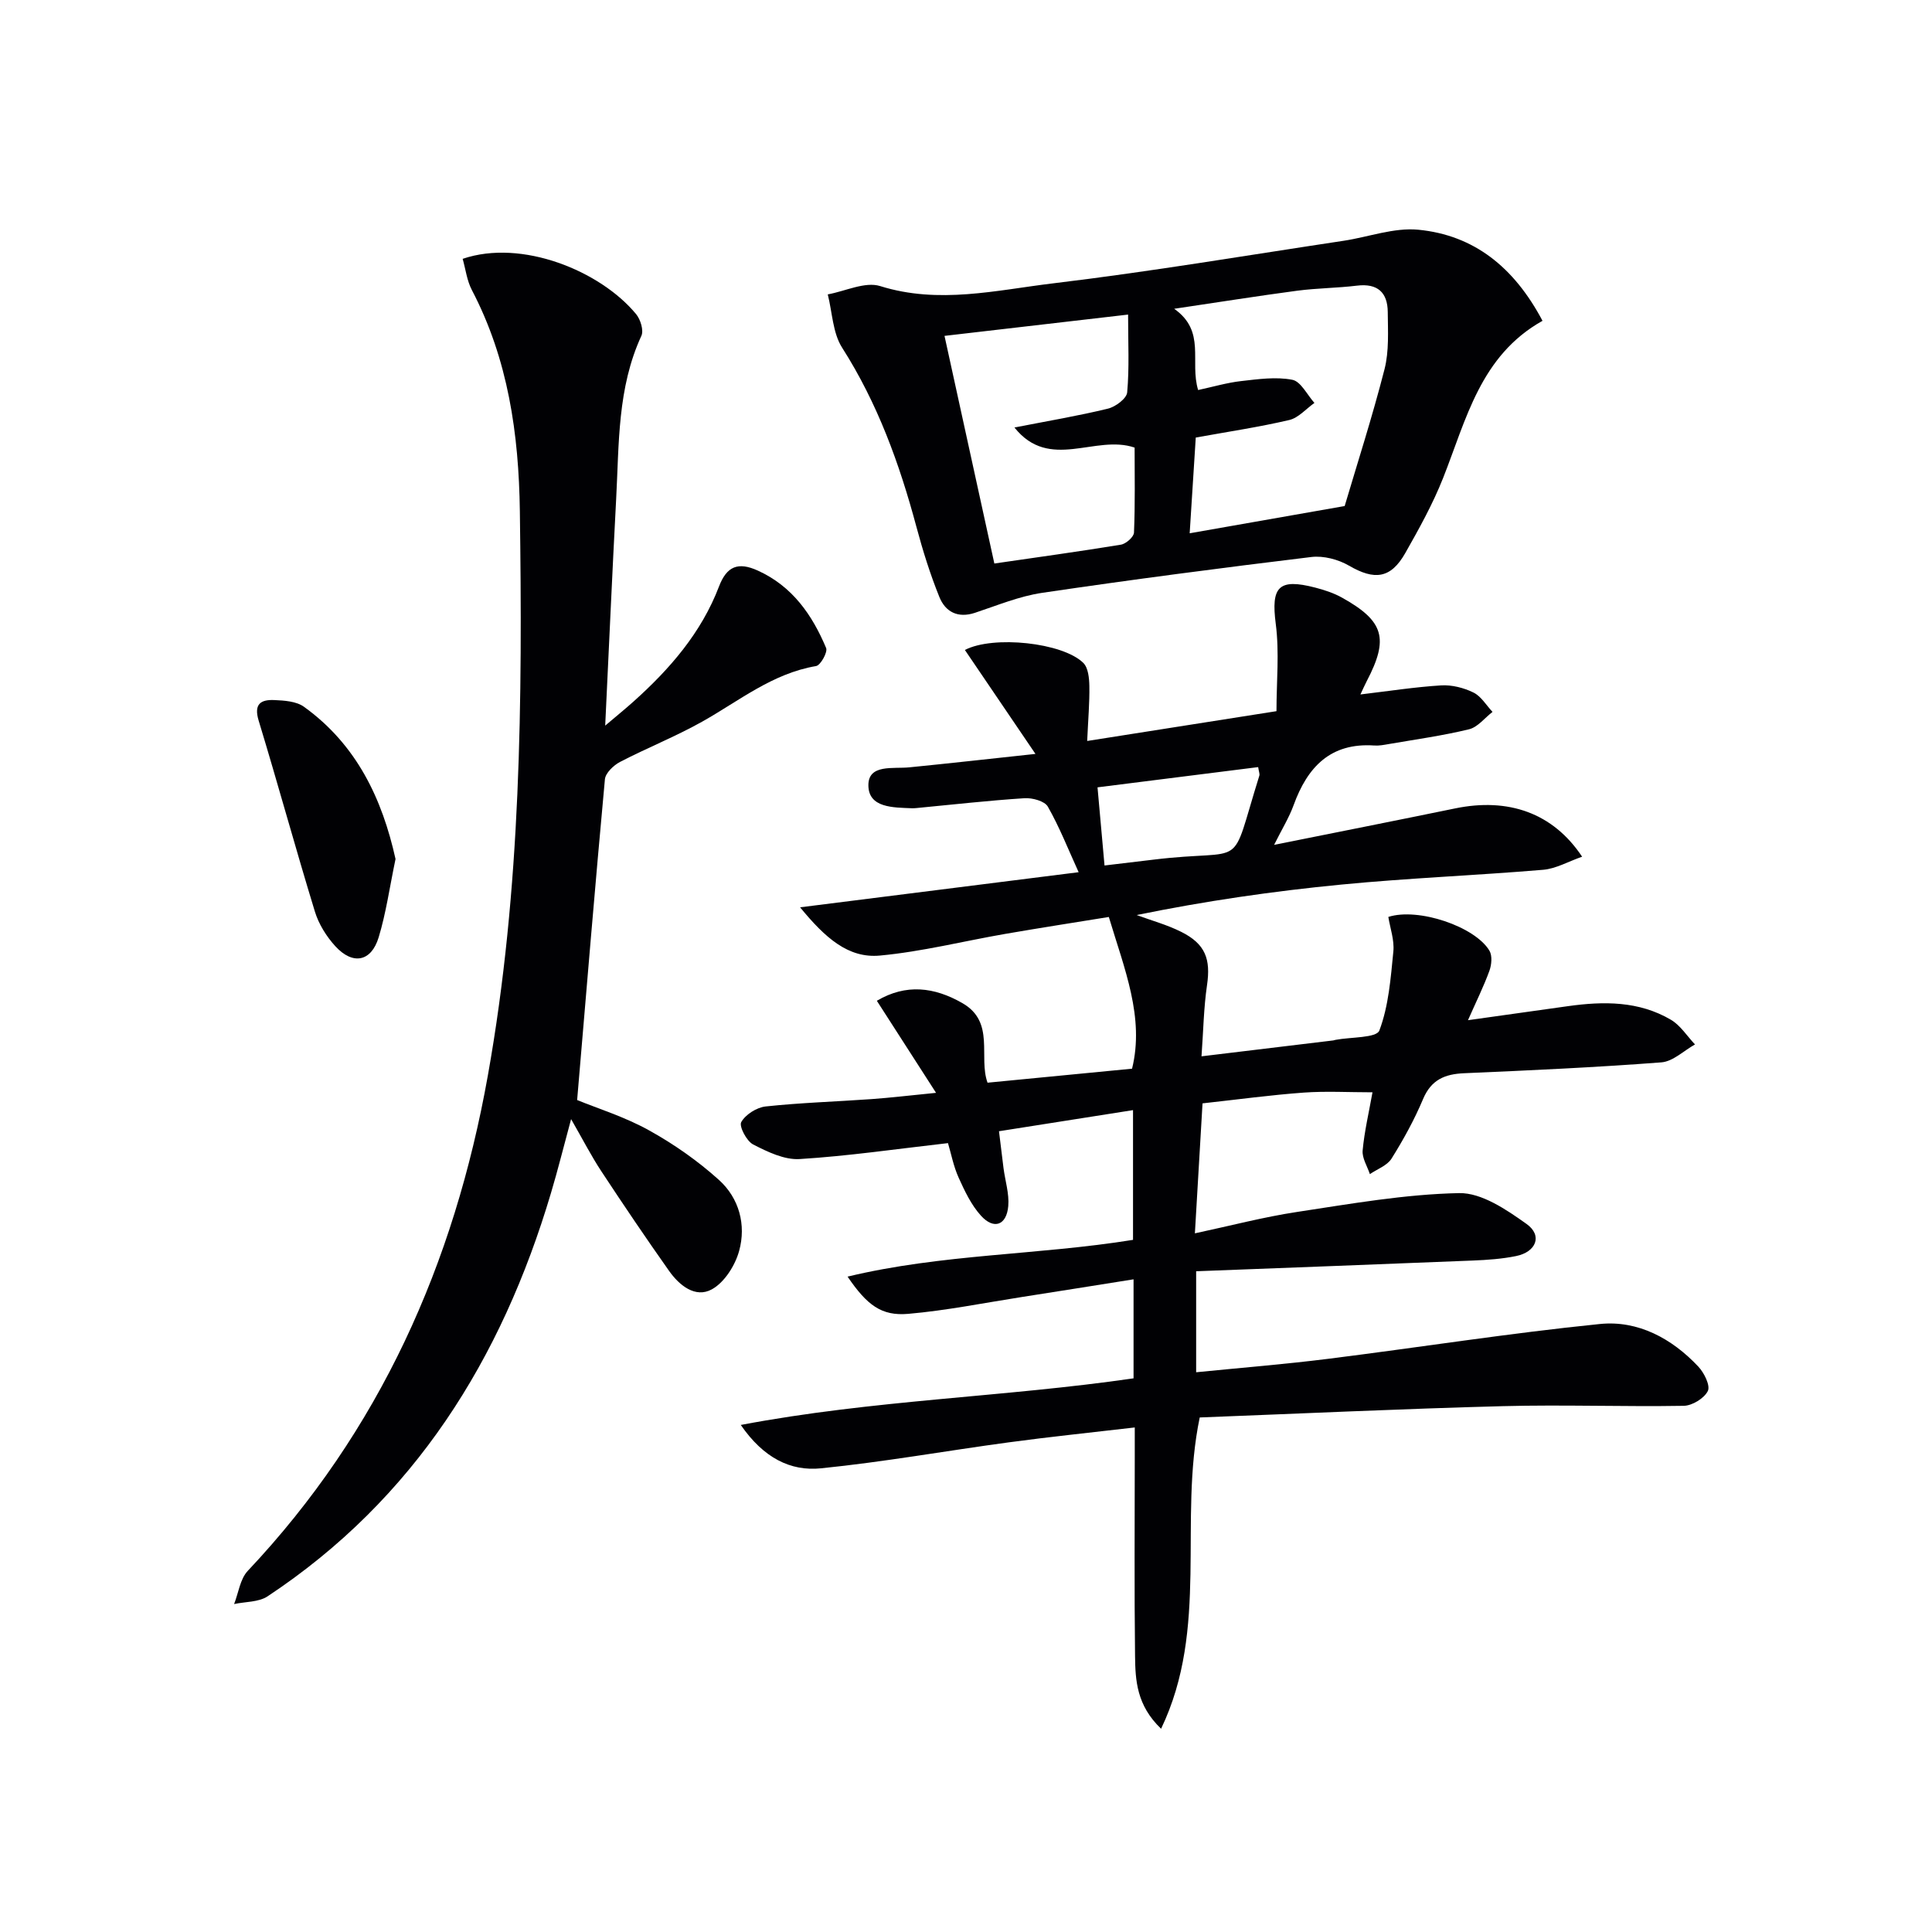
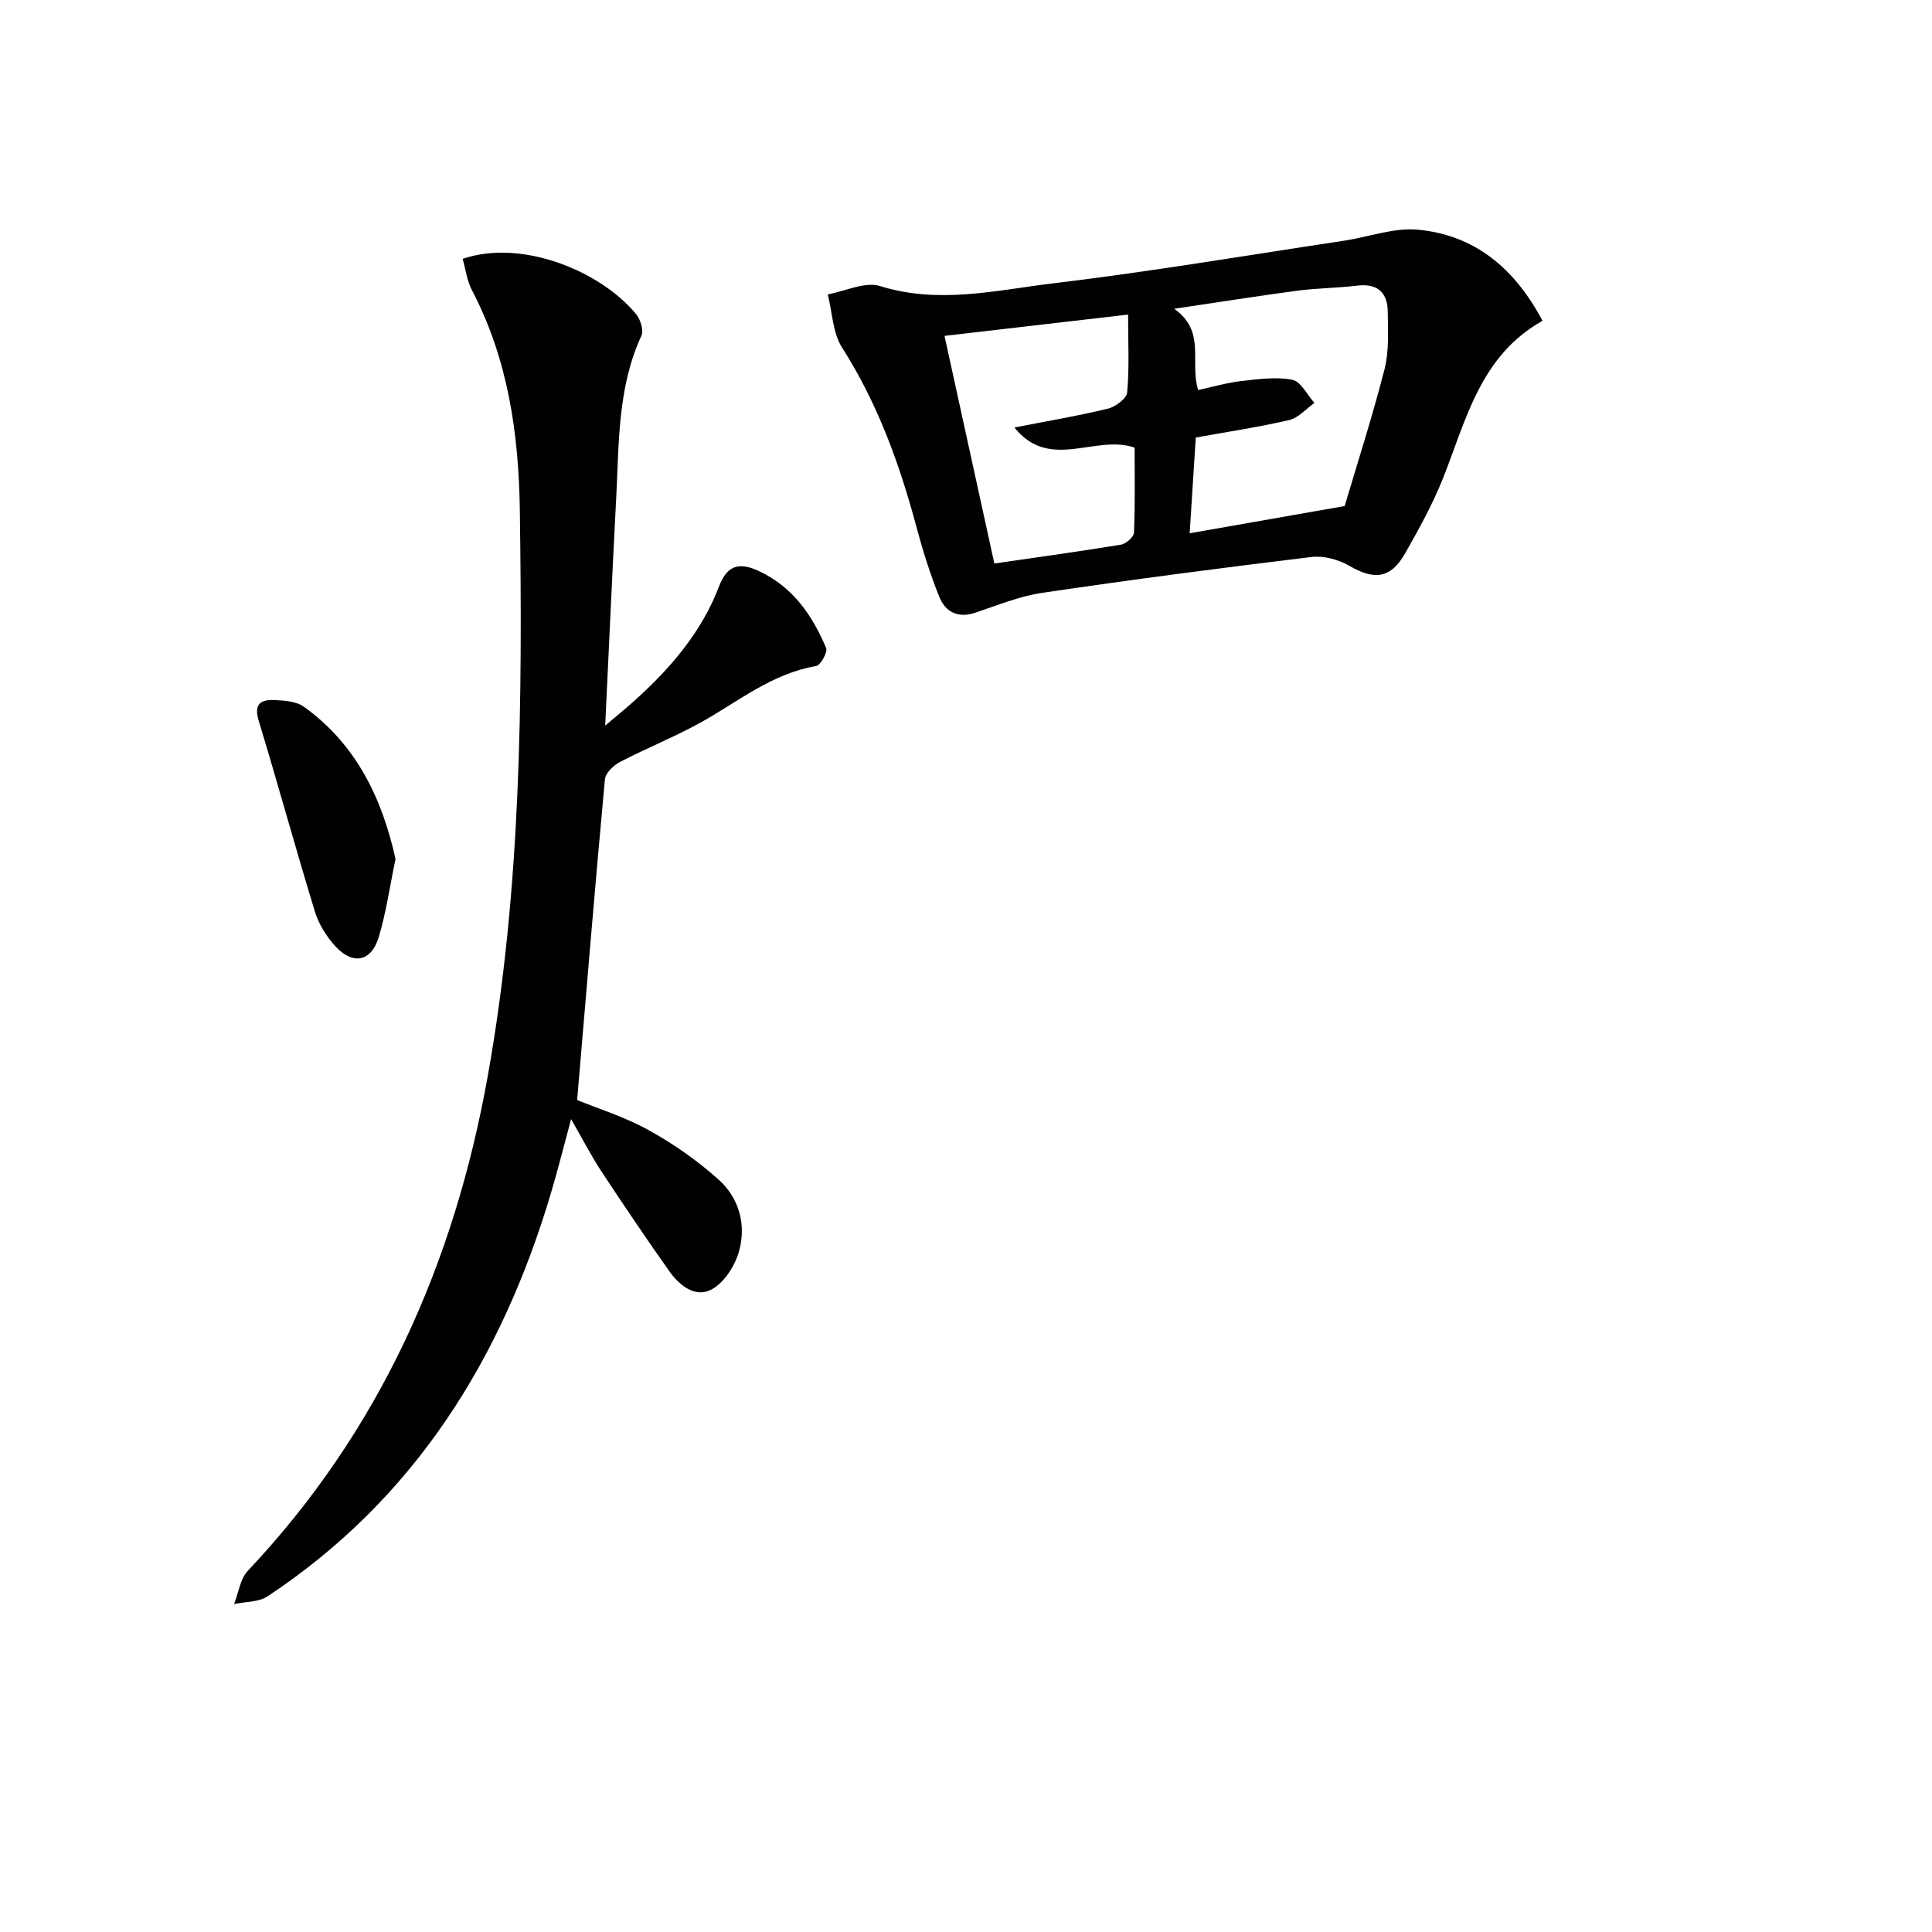
<svg xmlns="http://www.w3.org/2000/svg" enable-background="new 0 0 400 400" viewBox="0 0 400 400">
  <g fill="#010104">
-     <path d="m247.65 263.2v20.91c9.28-.93 18.33-1.65 27.32-2.78 18.76-2.35 37.46-5.31 56.27-7.21 7.88-.8 14.91 2.99 20.39 8.83 1.2 1.28 2.51 3.92 1.96 5.04-.75 1.52-3.23 3.04-5 3.07-12.49.21-24.98-.26-37.46.07-20.93.55-41.86 1.54-62.74 2.34-4.47 21.46 2.02 43.56-8 64.45-5.07-4.86-5.33-10.03-5.39-15.06-.17-13.83-.06-27.66-.06-41.49 0-1.63 0-3.26 0-5.83-9.05 1.06-17.58 1.93-26.06 3.08-12.98 1.75-25.9 4.07-38.91 5.38-6.28.64-11.87-2.12-16.6-8.98 27.47-5.2 54.48-5.75 81.32-9.65 0-6.55 0-13.13 0-20.5-7.92 1.26-15.54 2.48-23.18 3.67-7.82 1.22-15.62 2.8-23.49 3.48-5.52.47-8.5-1.78-12.54-7.71 19.61-4.71 39.44-4.44 59.1-7.61 0-8.78 0-17.49 0-26.86-9.23 1.45-18.17 2.86-27.75 4.37.35 2.86.63 5.26.94 7.66.34 2.62 1.2 5.27.98 7.84-.35 3.96-2.96 4.93-5.62 2.02-2.03-2.22-3.4-5.13-4.66-7.92-1.06-2.35-1.55-4.96-2.2-7.14-10.66 1.21-20.66 2.68-30.7 3.3-3.17.2-6.66-1.49-9.64-3.02-1.36-.7-2.96-3.78-2.46-4.64.89-1.57 3.2-3.03 5.05-3.23 7.27-.78 14.59-1 21.89-1.52 3.92-.28 7.83-.75 13.39-1.3-4.49-6.97-8.27-12.85-12.26-19.06 6.05-3.57 11.9-2.85 17.72.49 6.84 3.92 3.27 11.15 5.2 16.47 9.91-.96 19.78-1.91 29.92-2.9 2.61-10.61-1.58-20.64-4.81-31.41-6.47 1.05-13.96 2.21-21.43 3.5-8.66 1.5-17.25 3.68-25.97 4.49-6.55.61-11.33-3.67-16.52-9.99 19.82-2.5 38.37-4.84 57.67-7.27-2.16-4.74-3.96-9.33-6.38-13.58-.66-1.15-3.2-1.84-4.82-1.74-7.44.48-14.86 1.32-22.29 2.03-.33.03-.67.06-1 .05-3.86-.16-9.04-.04-9.04-4.78 0-4.4 5.11-3.35 8.47-3.69 8.08-.8 16.15-1.71 26.12-2.78-5.42-7.98-10.02-14.75-14.61-21.52 5.85-3.06 20.25-1.54 24.52 2.68 1.02 1.01 1.22 3.16 1.25 4.79.06 3.42-.25 6.86-.45 11.37 13.42-2.11 25.94-4.08 39.19-6.17 0-6.09.62-12.18-.15-18.09-.99-7.63.54-9.48 8.19-7.49 1.9.49 3.84 1.13 5.54 2.08 8.69 4.85 9.72 8.46 5.12 17.26-.44.85-.83 1.74-1.32 2.78 5.81-.69 11.26-1.54 16.73-1.88 2.21-.13 4.68.5 6.69 1.49 1.58.78 2.64 2.63 3.93 4-1.61 1.24-3.06 3.16-4.86 3.6-5.47 1.33-11.07 2.1-16.63 3.06-.98.17-1.99.37-2.98.3-9.07-.62-13.84 4.45-16.7 12.32-.95 2.62-2.45 5.03-4.05 8.25 12.95-2.6 25.23-5.03 37.49-7.55 10.98-2.26 20.24.91 26.28 10-2.87 1-5.42 2.49-8.07 2.71-13.91 1.17-27.87 1.71-41.76 3.06-14.18 1.37-28.29 3.42-42.39 6.31 3.08 1.14 6.29 2.01 9.22 3.48 5.02 2.51 6.13 5.65 5.34 11.04-.69 4.71-.76 9.51-1.14 14.73 9.6-1.16 18.43-2.22 27.27-3.29.16-.02.32-.09.48-.12 3.16-.6 8.48-.37 9.07-1.93 1.93-5.11 2.35-10.84 2.9-16.38.23-2.35-.67-4.82-1.04-7.14 6.18-1.99 17.95 1.99 20.93 6.99.62 1.04.45 2.9 0 4.15-1.18 3.25-2.73 6.36-4.44 10.24 7.17-1.01 13.95-1.96 20.73-2.91 7.37-1.03 14.67-1.08 21.3 2.83 1.97 1.17 3.33 3.37 4.97 5.1-2.31 1.29-4.55 3.52-6.95 3.71-13.59 1.04-27.22 1.66-40.84 2.25-4.01.17-6.83 1.35-8.51 5.35-1.8 4.27-4.06 8.39-6.53 12.33-.9 1.44-2.95 2.16-4.48 3.21-.54-1.63-1.64-3.32-1.5-4.89.36-3.93 1.28-7.81 2.04-12.05-4.95 0-9.61-.27-14.23.06-6.77.49-13.51 1.41-20.96 2.23-.52 8.8-1.02 17.33-1.58 26.91 7.4-1.58 14.22-3.38 21.15-4.43 11.14-1.69 22.34-3.67 33.55-3.9 4.66-.09 9.82 3.43 13.97 6.39 3.35 2.38 2.01 5.81-2.2 6.65-2.91.59-5.92.8-8.89.92-18.9.77-37.83 1.47-57.32 2.22zm-18.97-84.01c3.84-.46 6.94-.82 10.05-1.2 19.95-2.45 15.63 2.97 22-17.39.12-.38-.11-.87-.24-1.78-11.17 1.41-22.2 2.8-33.26 4.19.52 5.87.96 10.78 1.45 16.18z" />
    <path d="m95.79 53.59c12.23-4.18 28.52 2.49 35.92 11.46.9 1.1 1.6 3.36 1.08 4.48-4.98 10.79-4.61 22.35-5.22 33.76-.81 15.27-1.48 30.54-2.27 46.94 2.35-1.99 4.15-3.45 5.88-5 7.51-6.73 14.03-14.24 17.68-23.8 1.61-4.22 3.97-5.14 8.03-3.3 7.16 3.25 11.26 9.16 14.15 16.03.36.86-1.15 3.58-2.08 3.74-9.05 1.53-15.95 7.23-23.6 11.52-5.49 3.08-11.4 5.42-16.99 8.33-1.34.7-3.01 2.29-3.13 3.6-2.03 21.95-3.84 43.93-5.75 66.4 4.21 1.73 9.81 3.46 14.84 6.25 5.17 2.86 10.14 6.34 14.53 10.3 4.17 3.77 5.66 9.29 4.17 14.69-.83 3.02-3.05 6.53-5.66 7.96-3.42 1.87-6.74-.84-8.85-3.83-4.8-6.79-9.45-13.68-14.02-20.62-2.09-3.17-3.83-6.57-6.26-10.8-1.54 5.68-2.74 10.53-4.17 15.31-10.22 34.39-28.25 63.35-58.68 83.5-1.85 1.22-4.59 1.09-6.92 1.59.91-2.31 1.24-5.18 2.82-6.86 27.34-28.99 42.76-63.61 49.71-102.54 6.92-38.73 7.17-77.76 6.63-116.88-.22-15.98-2.42-31.4-9.93-45.76-1.03-1.96-1.3-4.32-1.91-6.47z" />
-     <path d="m319.36 66.42c-12.88 7.22-15.78 20.42-20.59 32.57-2.13 5.37-4.97 10.49-7.83 15.53-3.02 5.31-6.38 5.65-11.65 2.59-2.22-1.29-5.27-2.09-7.78-1.79-18.61 2.25-37.2 4.68-55.74 7.42-4.75.7-9.33 2.62-13.93 4.14-3.55 1.17-6.12-.22-7.35-3.27-1.91-4.72-3.44-9.62-4.76-14.55-3.5-13.05-8.04-25.58-15.38-37.08-1.95-3.06-2.03-7.32-2.97-11.03 3.64-.66 7.72-2.7 10.85-1.72 12.16 3.81 24.07.84 35.92-.58 20.07-2.41 40.03-5.79 60.03-8.8 5.17-.78 10.42-2.77 15.45-2.29 11.55 1.12 19.85 7.76 25.73 18.86zm-71.3 14.33c3.15-.68 5.99-1.52 8.89-1.85 3.53-.4 7.21-.93 10.61-.27 1.77.34 3.07 3.12 4.58 4.79-1.73 1.22-3.3 3.09-5.21 3.54-6.25 1.46-12.62 2.41-19.36 3.63-.42 6.7-.84 13.32-1.26 19.82 10.69-1.88 20.74-3.64 32.09-5.64 2.56-8.65 5.71-18.41 8.25-28.33.96-3.76.7-7.88.67-11.83-.03-4.04-2.09-5.99-6.37-5.47-4.11.5-8.29.51-12.39 1.05-8.14 1.08-16.26 2.38-25.46 3.74 6.65 4.68 3.16 10.9 4.96 16.82zm-42.19 35.92c8.85-1.29 17.54-2.48 26.19-3.9 1.06-.17 2.69-1.6 2.72-2.51.25-5.93.13-11.88.13-17.59-8.15-2.79-17.61 4.96-24.88-4.16 7.05-1.38 13.27-2.42 19.37-3.91 1.57-.38 3.86-2.1 3.97-3.36.46-5.07.19-10.2.19-16.11-13.2 1.53-25.69 2.98-38.01 4.41 3.57 16.32 6.9 31.52 10.32 47.13z" />
+     <path d="m319.36 66.42c-12.88 7.22-15.78 20.42-20.59 32.57-2.13 5.37-4.97 10.49-7.83 15.53-3.02 5.31-6.38 5.65-11.65 2.59-2.22-1.29-5.27-2.09-7.78-1.79-18.61 2.25-37.2 4.68-55.74 7.42-4.75.7-9.33 2.62-13.93 4.14-3.55 1.17-6.12-.22-7.35-3.27-1.91-4.72-3.44-9.62-4.76-14.55-3.5-13.05-8.04-25.58-15.38-37.08-1.95-3.06-2.03-7.32-2.97-11.03 3.64-.66 7.72-2.7 10.85-1.72 12.16 3.81 24.07.84 35.92-.58 20.07-2.41 40.03-5.79 60.03-8.8 5.17-.78 10.42-2.77 15.45-2.29 11.55 1.12 19.85 7.76 25.73 18.86zm-71.3 14.33c3.15-.68 5.99-1.52 8.89-1.85 3.53-.4 7.21-.93 10.61-.27 1.77.34 3.07 3.12 4.58 4.79-1.73 1.22-3.3 3.09-5.21 3.54-6.25 1.46-12.62 2.41-19.36 3.63-.42 6.7-.84 13.32-1.26 19.82 10.69-1.88 20.74-3.64 32.09-5.64 2.56-8.65 5.71-18.41 8.25-28.33.96-3.76.7-7.88.67-11.83-.03-4.04-2.09-5.99-6.37-5.47-4.11.5-8.29.51-12.39 1.05-8.14 1.08-16.26 2.38-25.46 3.74 6.65 4.68 3.16 10.9 4.96 16.82m-42.19 35.92c8.85-1.29 17.54-2.48 26.19-3.9 1.06-.17 2.69-1.6 2.72-2.51.25-5.93.13-11.88.13-17.59-8.15-2.79-17.61 4.96-24.88-4.16 7.05-1.38 13.27-2.42 19.37-3.91 1.57-.38 3.86-2.1 3.97-3.36.46-5.07.19-10.2.19-16.11-13.2 1.53-25.69 2.98-38.01 4.41 3.57 16.32 6.9 31.52 10.32 47.13z" />
    <path d="m81.89 177.85c-1.23 5.89-1.96 11.17-3.49 16.21-1.53 5.06-5.34 5.8-8.96 1.86-1.85-2.02-3.46-4.6-4.25-7.2-4.02-13.13-7.64-26.39-11.64-39.53-1.05-3.46.47-4.37 3.23-4.25 2.09.09 4.57.25 6.15 1.39 10.94 7.87 16.21 19.11 18.96 31.52z" />
  </g>
</svg>